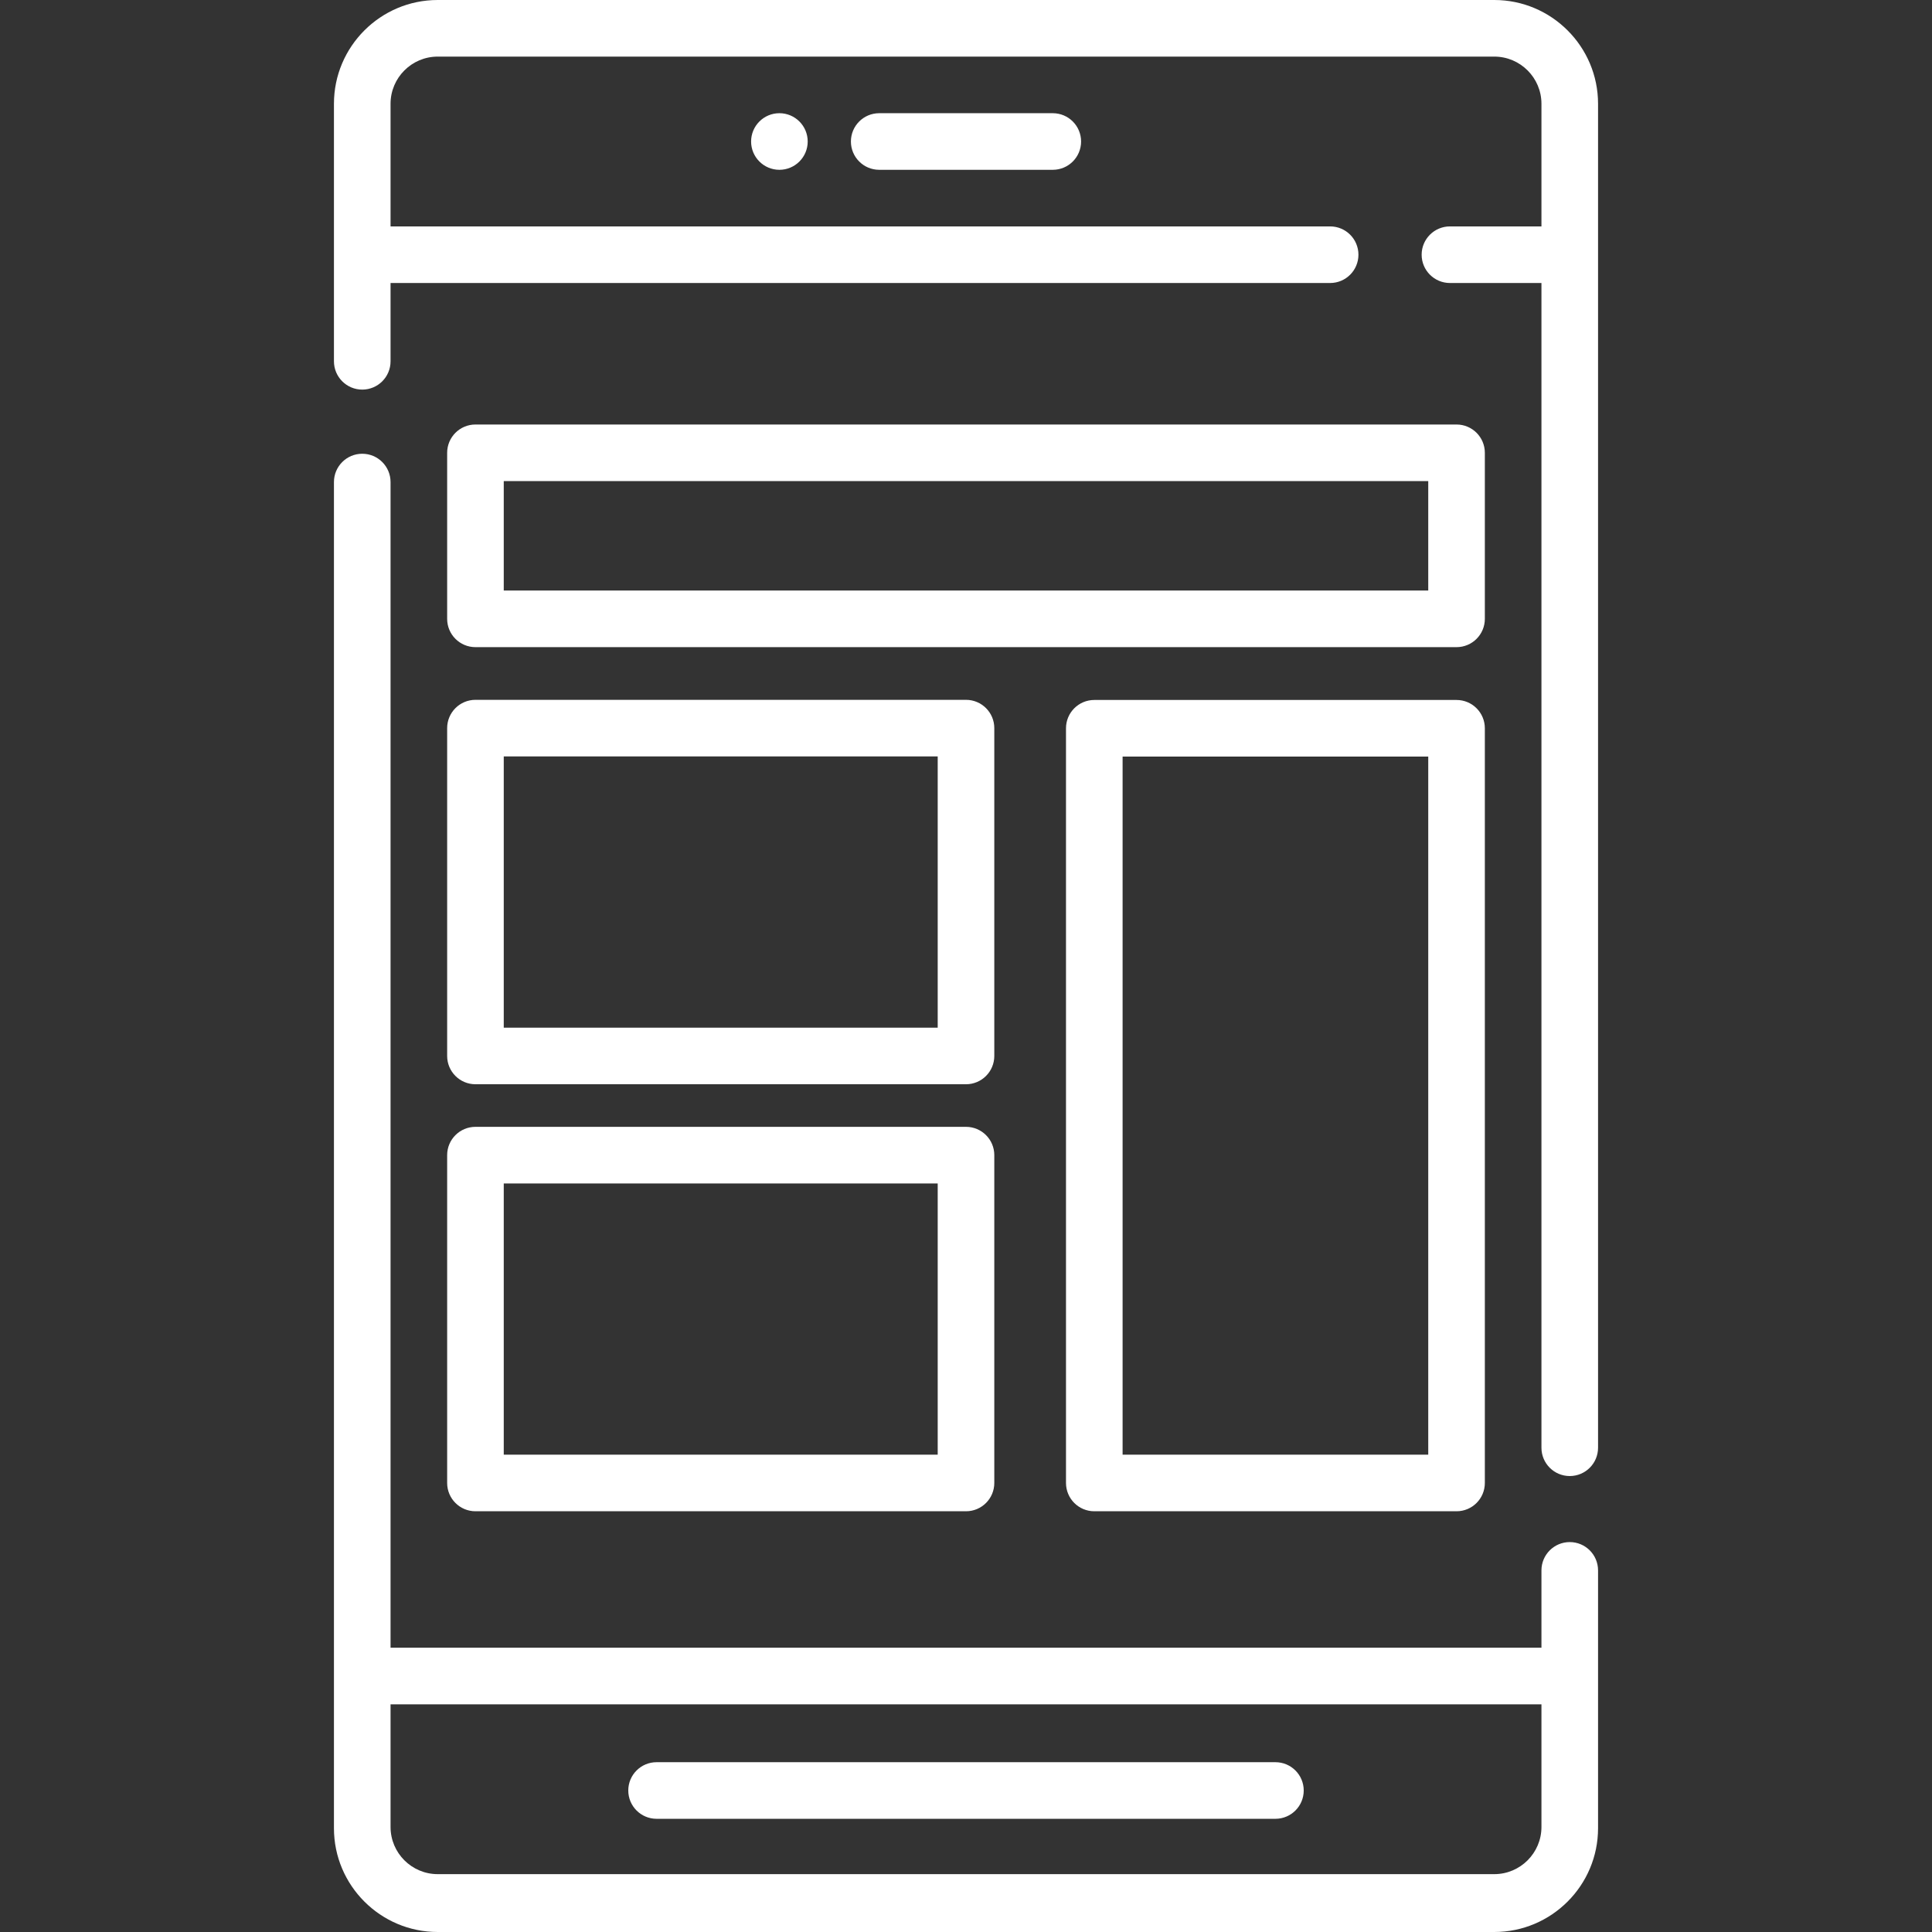
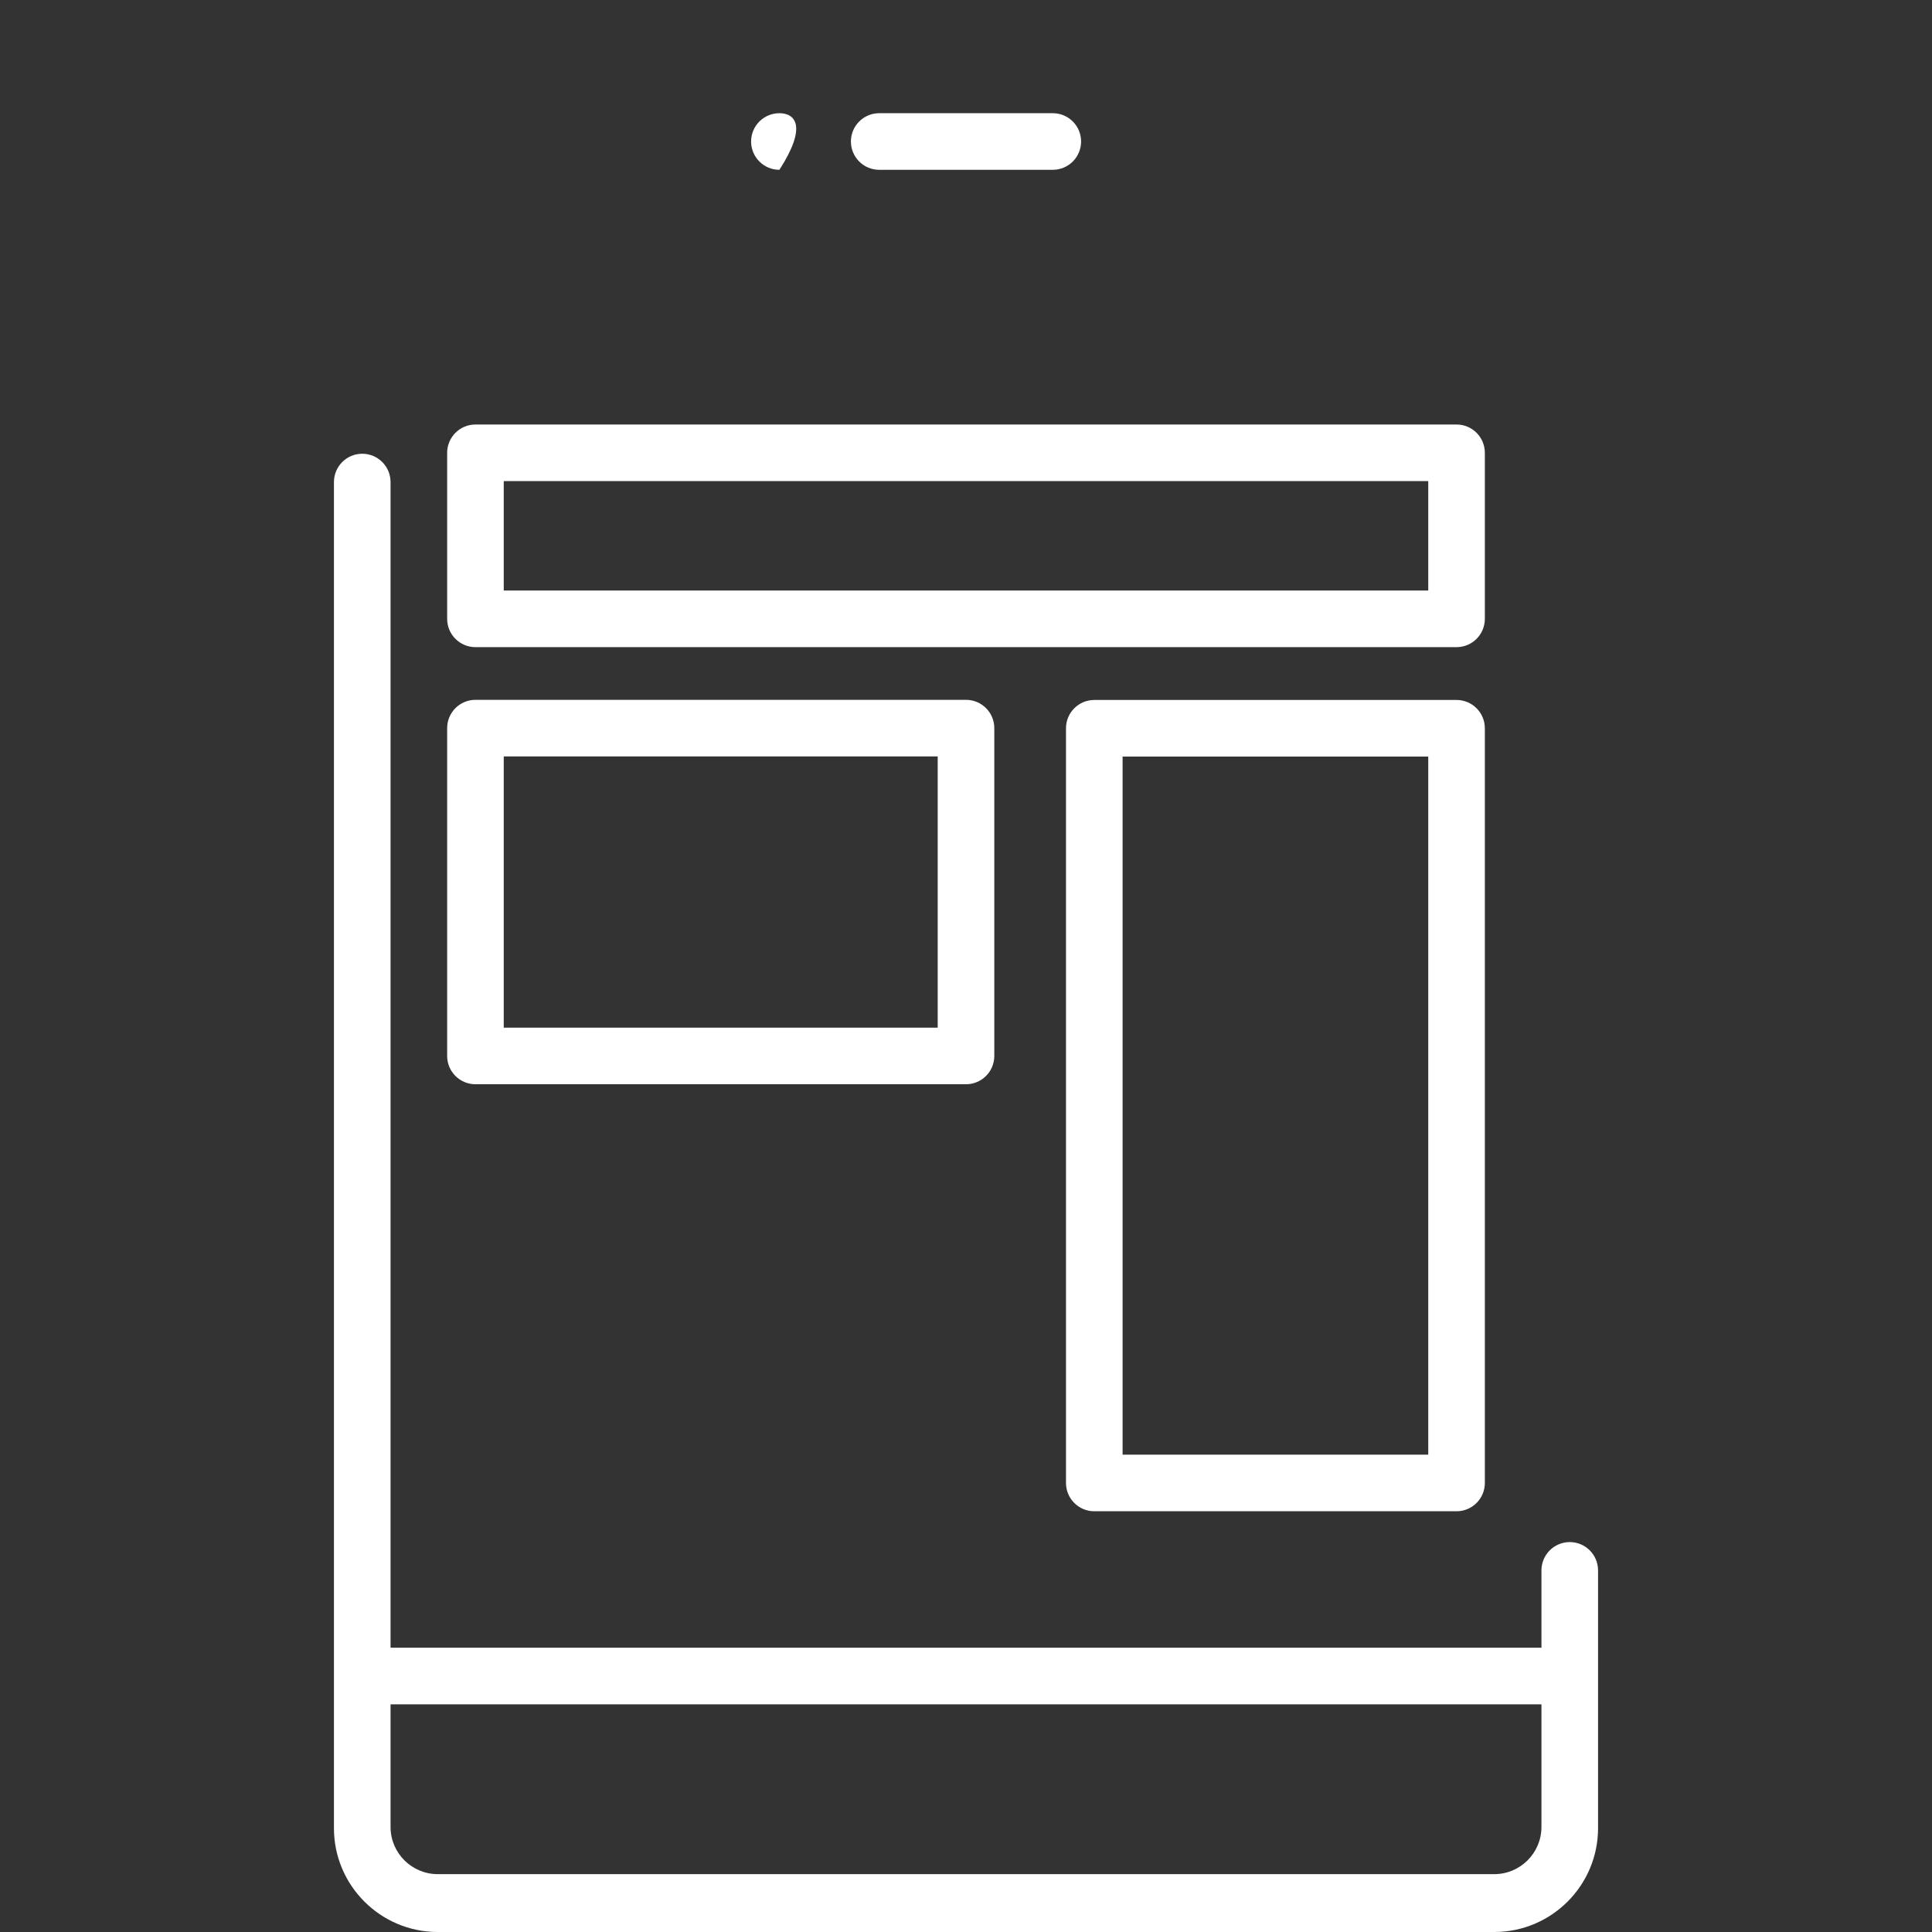
<svg xmlns="http://www.w3.org/2000/svg" width="512" height="512" viewBox="0 0 512 512" fill="none">
  <rect x="0" y="0" width="512" height="512" fill="#333333" stroke="none" />
  <path d="M386 112.5H126C121.857 112.5 118.5 115.858 118.5 120V164C118.5 168.142 121.857 171.5 126 171.5H386C390.143 171.5 393.5 168.142 393.5 164V120C393.5 115.858 390.143 112.5 386 112.5ZM378.5 156.5H133.5V127.5H378.5V156.5Z" fill="white" />
  <path d="M256 185.463H126C121.857 185.463 118.5 188.821 118.5 192.963V279.838C118.5 283.98 121.857 287.338 126 287.338H256C260.143 287.338 263.5 283.98 263.5 279.838V192.963C263.5 188.821 260.143 185.463 256 185.463ZM248.5 272.338H133.5V200.463H248.5V272.338Z" fill="white" />
-   <path d="M256 298.625H126C121.857 298.625 118.5 301.983 118.5 306.125V393C118.5 397.142 121.857 400.5 126 400.5H256C260.143 400.5 263.5 397.142 263.5 393V306.125C263.5 301.983 260.143 298.625 256 298.625ZM248.5 385.5H133.5V313.625H248.5V385.5Z" fill="white" />
  <path d="M386 185.5H290C285.857 185.5 282.5 188.858 282.5 193V393C282.5 397.142 285.857 400.5 290 400.5H386C390.143 400.5 393.5 397.142 393.5 393V193C393.5 188.858 390.143 185.5 386 185.5ZM378.5 385.5H297.5V200.5H378.5V385.5Z" fill="white" />
  <path d="M416 408.667C411.857 408.667 408.5 412.025 408.5 416.167V436.667H103.5V127.75C103.5 123.608 100.143 120.25 96 120.25C91.857 120.25 88.5 123.608 88.5 127.75V484.167V484.5C88.5 499.664 100.837 512 116 512H396C411.163 512 423.5 499.664 423.5 484.5V484.167V416.167C423.5 412.024 420.143 408.667 416 408.667ZM408.5 484.167C408.5 491.06 402.893 496.667 396 496.667H116C109.107 496.667 103.5 491.06 103.5 484.167V451.667H408.5V484.167Z" fill="white" />
  <path d="M279 30H233C228.857 30 225.5 33.358 225.5 37.5C225.5 41.642 228.857 45 233 45H279C283.143 45 286.5 41.642 286.5 37.5C286.5 33.358 283.143 30 279 30Z" fill="white" />
-   <path d="M206.55 45C210.692 45 214.05 41.642 214.05 37.5C214.05 33.358 210.692 30 206.55 30C202.408 30 199.05 33.358 199.05 37.5C199.05 41.642 202.408 45 206.55 45Z" fill="white" />
-   <path d="M338 467H174C169.857 467 166.5 470.358 166.5 474.5C166.5 478.642 169.857 482 174 482H338C342.143 482 345.5 478.642 345.5 474.5C345.5 470.358 342.143 467 338 467Z" fill="white" />
-   <path d="M396 0H116C100.837 0 88.5 12.336 88.5 27.5V95.75C88.5 99.892 91.857 103.25 96 103.25C100.143 103.25 103.5 99.892 103.5 95.75V75H352.5C356.643 75 360 71.642 360 67.5C360 63.358 356.643 60 352.5 60H103.5V27.5C103.5 20.607 109.107 15 116 15H396C402.893 15 408.5 20.607 408.5 27.5V60H384.25C380.107 60 376.75 63.358 376.75 67.5C376.75 71.642 380.107 75 384.25 75H408.5V383.667C408.5 387.809 411.857 391.167 416 391.167C420.143 391.167 423.5 387.809 423.5 383.667V27.5C423.5 12.336 411.163 0 396 0Z" fill="white" />
+   <path d="M206.55 45C214.05 33.358 210.692 30 206.55 30C202.408 30 199.05 33.358 199.05 37.5C199.05 41.642 202.408 45 206.55 45Z" fill="white" />
</svg>